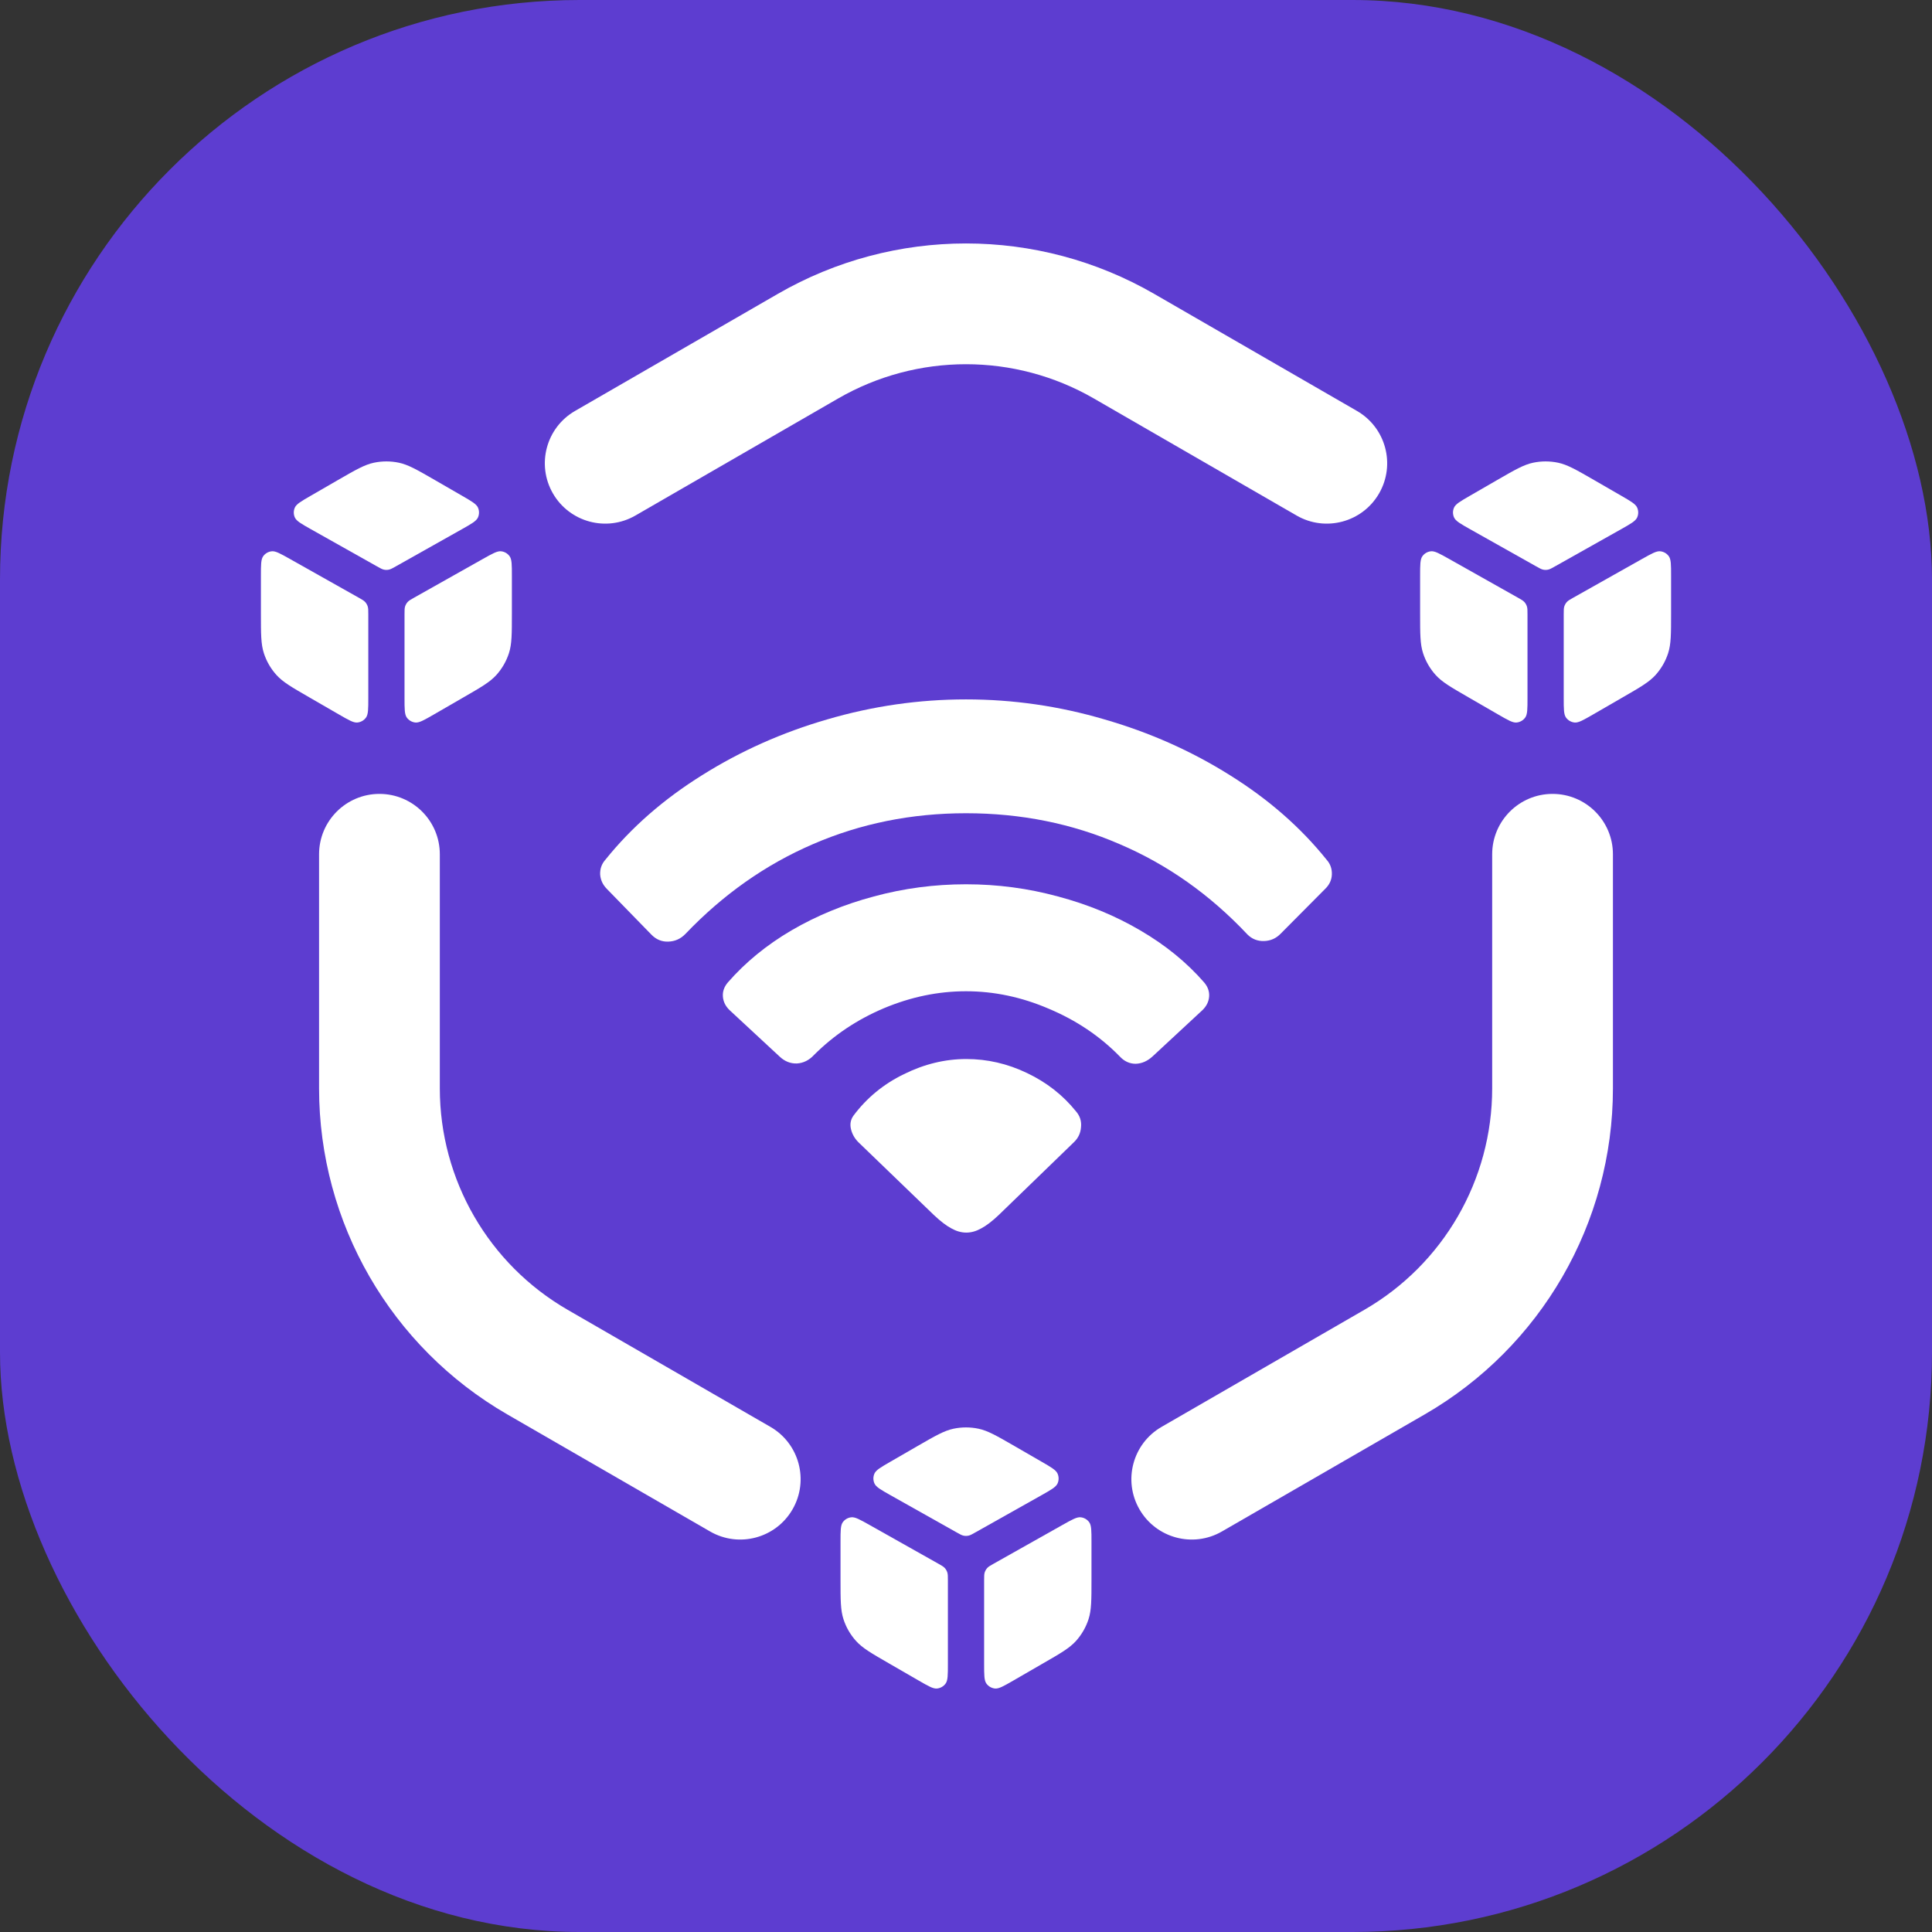
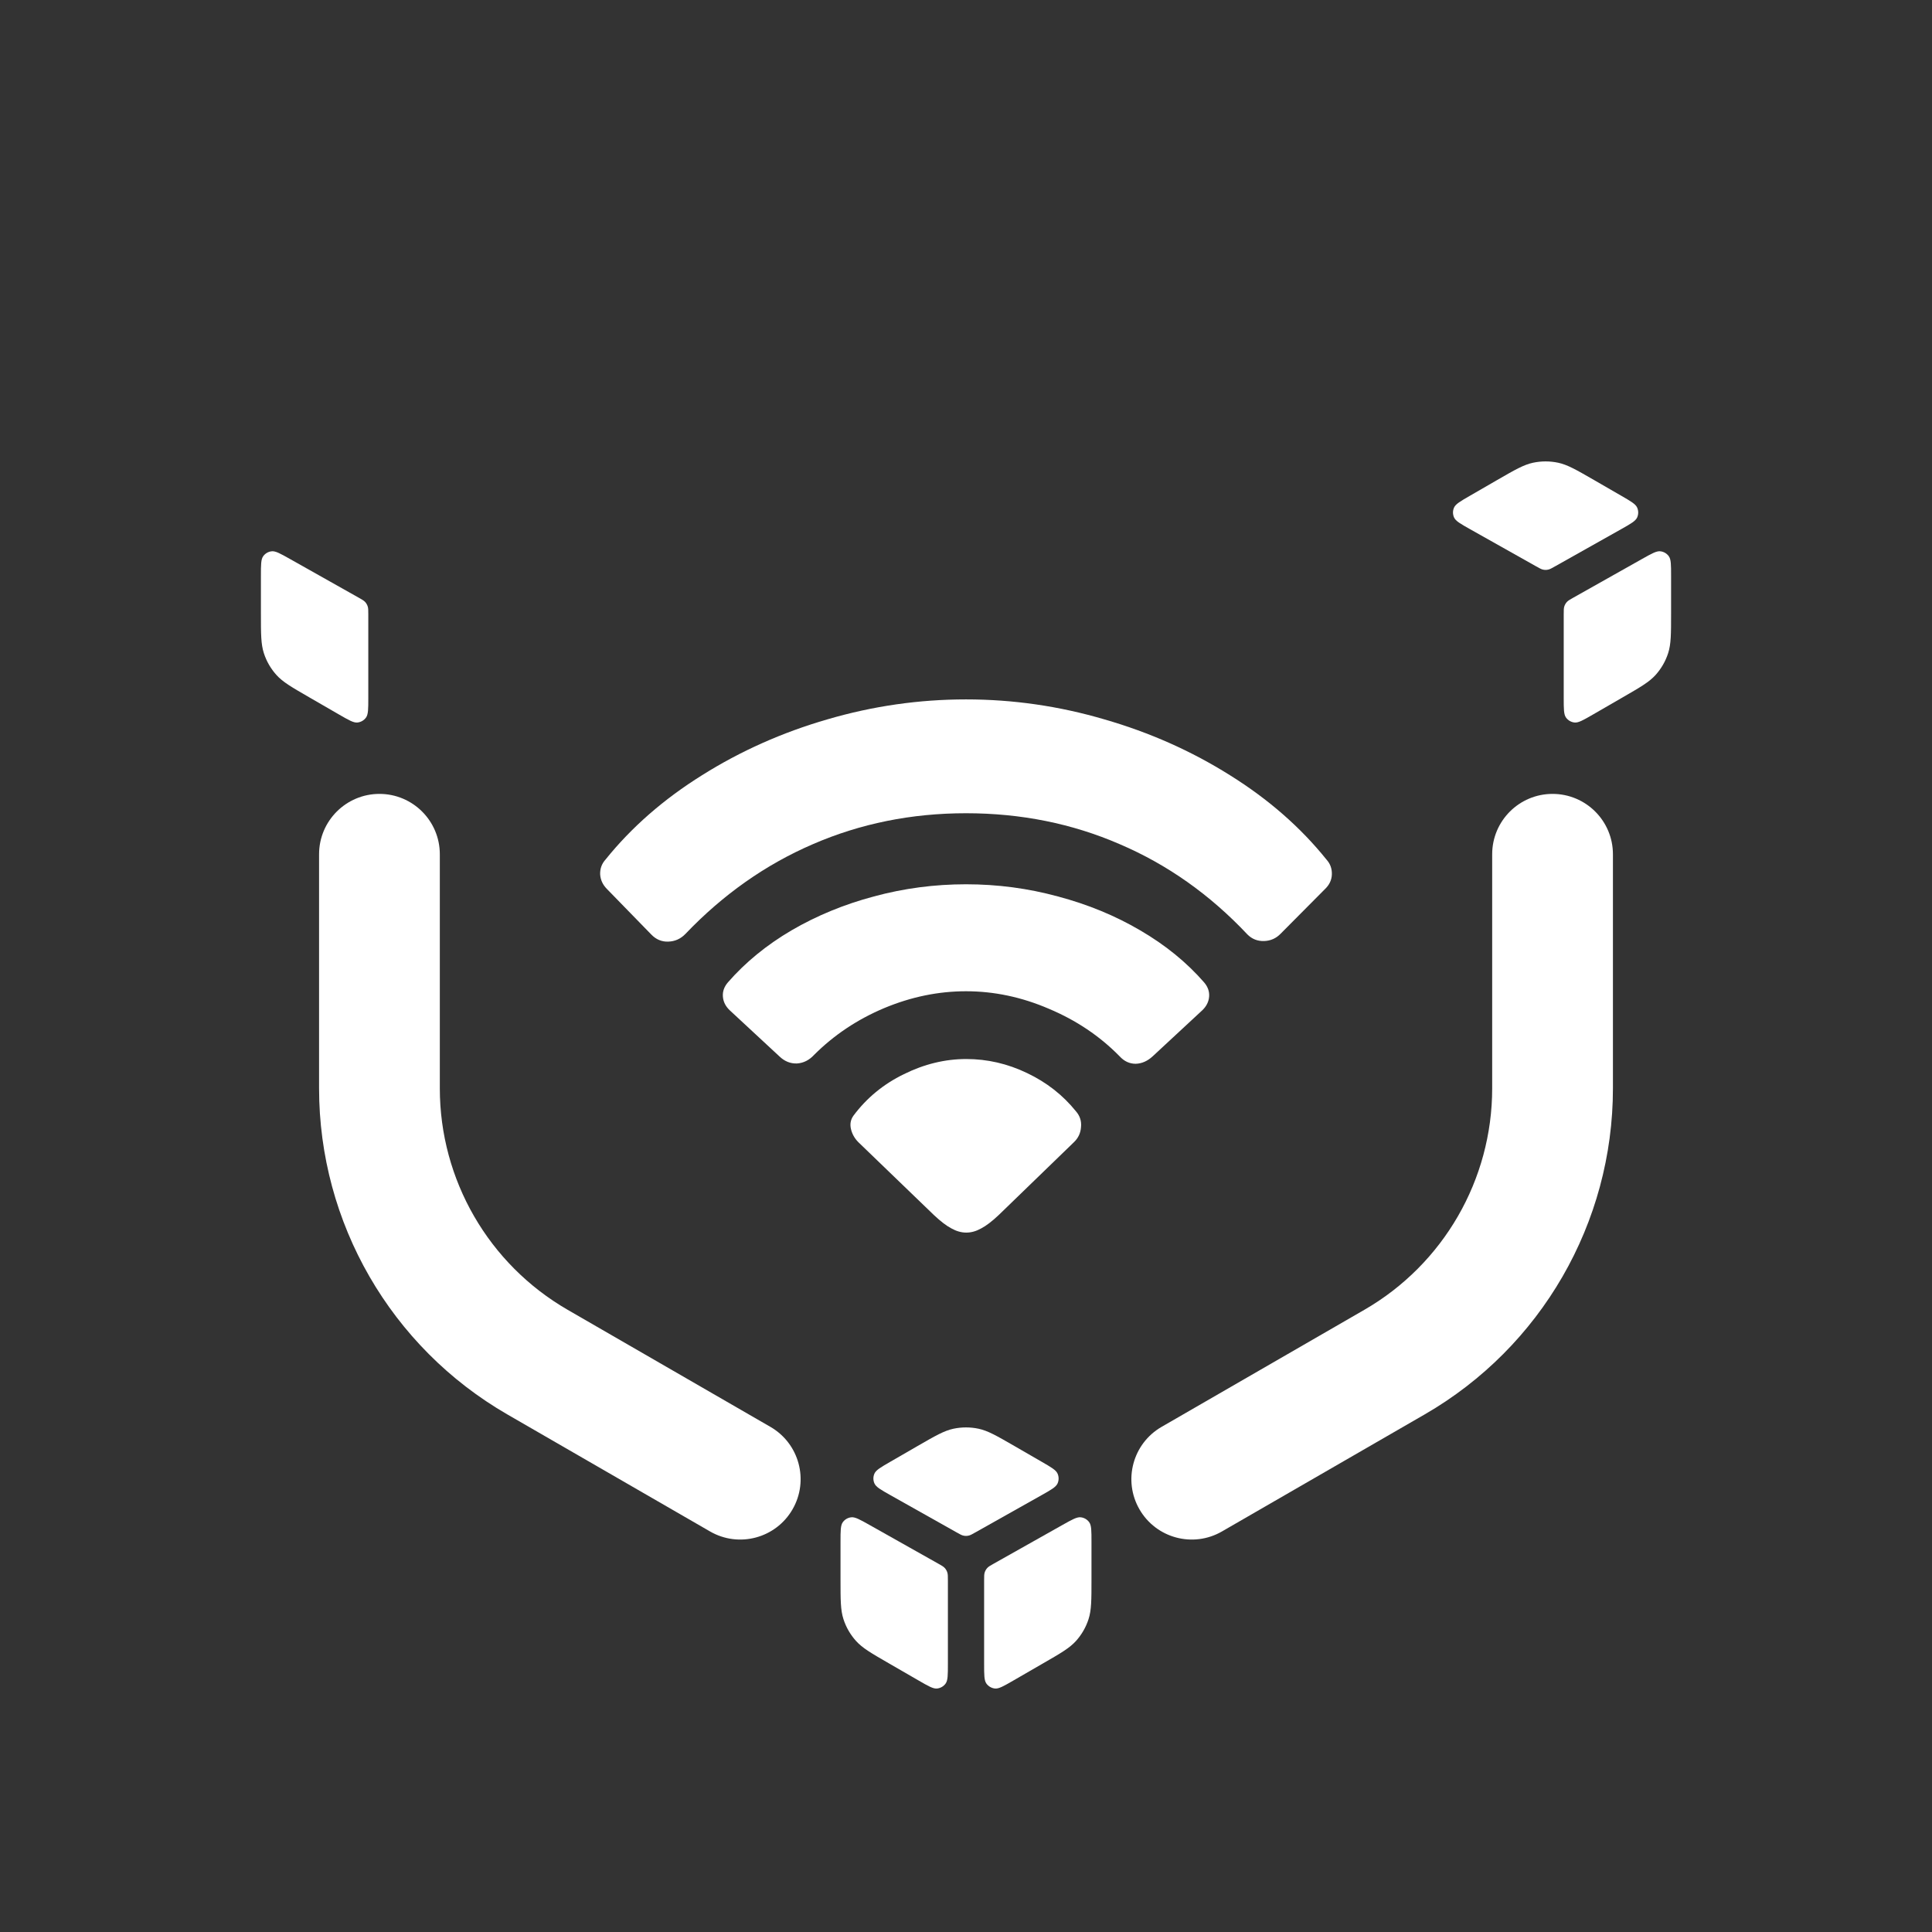
<svg xmlns="http://www.w3.org/2000/svg" fill="none" viewBox="0 0 100 100" height="100" width="100">
  <rect x="0" y="0" width="100" height="100" fill="#333333" stroke="none" />
-   <rect fill="#5D3DD0" rx="30" height="100" width="100" />
-   <path fill="white" d="M59.742 15.212C53.714 11.731 46.286 11.731 40.258 15.212L29.763 21.271C28.269 22.134 27.757 24.045 28.619 25.54C29.483 27.035 31.394 27.547 32.888 26.684L43.383 20.625C47.478 18.261 52.523 18.261 56.617 20.625L67.112 26.684C68.606 27.547 70.518 27.035 71.381 25.54C72.244 24.045 71.731 22.134 70.237 21.271L59.742 15.212Z" />
  <path fill="white" d="M22.765 44.217C22.765 42.491 21.366 41.092 19.64 41.092C17.915 41.092 16.515 42.491 16.515 44.217V56.335C16.515 63.296 20.229 69.729 26.258 73.209L36.752 79.268C38.247 80.131 40.158 79.619 41.021 78.124C41.884 76.63 41.372 74.718 39.877 73.855L29.383 67.796C25.288 65.432 22.765 61.063 22.765 56.335V44.217Z" />
  <path fill="white" d="M83.485 44.217C83.485 42.491 82.086 41.092 80.36 41.092C78.634 41.092 77.235 42.491 77.235 44.217V56.335C77.235 61.063 74.712 65.432 70.618 67.796L60.123 73.855C58.628 74.718 58.116 76.63 58.979 78.124C59.842 79.619 61.753 80.131 63.248 79.268L73.743 73.209C79.771 69.729 83.485 63.296 83.485 56.335V44.217Z" />
-   <path fill="white" d="M23.902 27.395C24.403 27.113 24.653 26.972 24.738 26.786C24.811 26.624 24.812 26.438 24.741 26.275C24.658 26.088 24.409 25.945 23.911 25.657L22.5 24.842C21.589 24.317 21.134 24.054 20.65 23.951C20.221 23.86 19.779 23.86 19.35 23.951C18.866 24.054 18.411 24.317 17.5 24.842L16.089 25.657C15.591 25.945 15.342 26.088 15.26 26.275C15.188 26.438 15.189 26.624 15.262 26.786C15.347 26.972 15.597 27.113 16.098 27.395L19.51 29.314C19.689 29.415 19.778 29.465 19.873 29.485C19.957 29.503 20.043 29.503 20.127 29.485C20.222 29.465 20.312 29.415 20.491 29.314L23.902 27.395Z" />
-   <path fill="white" d="M26.495 29.797C26.495 29.235 26.495 28.954 26.377 28.79C26.274 28.647 26.115 28.554 25.94 28.535C25.74 28.512 25.495 28.65 25.005 28.925L21.447 30.928C21.262 31.032 21.169 31.084 21.101 31.158C21.042 31.224 20.996 31.301 20.969 31.385C20.938 31.48 20.938 31.586 20.938 31.799V36.126C20.938 36.694 20.938 36.978 21.057 37.143C21.161 37.286 21.321 37.378 21.497 37.397C21.699 37.418 21.945 37.276 22.438 36.992L23.995 36.092C24.906 35.566 25.361 35.304 25.693 34.936C25.986 34.61 26.207 34.227 26.342 33.81C26.495 33.34 26.495 32.814 26.495 31.762V29.797Z" />
  <path fill="white" d="M18.503 37.397C18.301 37.418 18.055 37.276 17.563 36.992L16.005 36.092C15.094 35.566 14.639 35.304 14.308 34.936C14.014 34.61 13.793 34.227 13.658 33.81C13.505 33.34 13.505 32.814 13.505 31.762V29.797C13.505 29.235 13.505 28.954 13.623 28.79C13.726 28.647 13.885 28.554 14.06 28.535C14.26 28.512 14.505 28.65 14.995 28.925L18.553 30.928C18.738 31.032 18.831 31.084 18.899 31.158C18.959 31.224 19.004 31.301 19.031 31.385C19.063 31.48 19.063 31.586 19.063 31.799V36.126C19.063 36.694 19.063 36.978 18.943 37.143C18.839 37.286 18.679 37.378 18.503 37.397Z" />
  <path fill="white" d="M53.902 77.395C54.403 77.113 54.653 76.972 54.738 76.786C54.811 76.624 54.812 76.438 54.74 76.275C54.658 76.088 54.409 75.945 53.911 75.657L52.5 74.842C51.589 74.317 51.134 74.054 50.65 73.951C50.221 73.86 49.779 73.86 49.35 73.951C48.866 74.054 48.411 74.317 47.5 74.842L46.089 75.657C45.591 75.945 45.342 76.088 45.26 76.275C45.188 76.438 45.189 76.624 45.263 76.786C45.347 76.972 45.597 77.113 46.098 77.395L49.51 79.314C49.688 79.415 49.778 79.466 49.873 79.485C49.957 79.503 50.043 79.503 50.127 79.485C50.222 79.466 50.312 79.415 50.49 79.314L53.902 77.395Z" />
  <path fill="white" d="M56.495 79.797C56.495 79.235 56.495 78.954 56.377 78.79C56.274 78.647 56.115 78.554 55.94 78.535C55.74 78.512 55.495 78.65 55.005 78.925L51.447 80.928C51.262 81.032 51.169 81.084 51.101 81.158C51.042 81.224 50.996 81.301 50.969 81.385C50.938 81.48 50.938 81.586 50.938 81.799V86.126C50.938 86.694 50.938 86.978 51.057 87.143C51.161 87.286 51.321 87.378 51.497 87.397C51.699 87.418 51.945 87.276 52.438 86.992L53.995 86.092C54.906 85.567 55.361 85.304 55.693 84.936C55.986 84.61 56.207 84.227 56.342 83.81C56.495 83.34 56.495 82.814 56.495 81.762V79.797Z" />
  <path fill="white" d="M48.503 87.397C48.301 87.418 48.055 87.276 47.563 86.992L46.005 86.092C45.094 85.567 44.639 85.304 44.308 84.936C44.014 84.61 43.793 84.227 43.658 83.81C43.505 83.34 43.505 82.814 43.505 81.762V79.797C43.505 79.235 43.505 78.954 43.623 78.79C43.726 78.647 43.885 78.554 44.06 78.535C44.26 78.512 44.505 78.65 44.995 78.925L48.553 80.928C48.739 81.032 48.831 81.084 48.899 81.158C48.959 81.224 49.004 81.301 49.031 81.385C49.063 81.48 49.063 81.586 49.063 81.799V86.126C49.063 86.694 49.063 86.978 48.943 87.143C48.839 87.286 48.679 87.378 48.503 87.397Z" />
  <path fill="white" d="M84.738 26.786C84.653 26.972 84.403 27.113 83.902 27.395L80.49 29.314C80.312 29.415 80.222 29.465 80.127 29.485C80.043 29.503 79.957 29.503 79.873 29.485C79.778 29.465 79.689 29.415 79.51 29.314L76.098 27.395C75.597 27.113 75.347 26.972 75.263 26.786C75.189 26.624 75.188 26.438 75.26 26.275C75.342 26.088 75.591 25.945 76.089 25.657L77.5 24.842C78.411 24.317 78.866 24.054 79.35 23.951C79.779 23.86 80.221 23.86 80.65 23.951C81.134 24.054 81.589 24.317 82.5 24.842L83.911 25.657C84.409 25.945 84.658 26.088 84.74 26.275C84.812 26.438 84.811 26.624 84.738 26.786Z" />
  <path fill="white" d="M86.377 28.79C86.495 28.954 86.495 29.235 86.495 29.797V31.762C86.495 32.814 86.495 33.34 86.342 33.81C86.207 34.227 85.986 34.61 85.693 34.936C85.361 35.304 84.906 35.566 83.995 36.092L82.438 36.992C81.945 37.276 81.699 37.418 81.497 37.397C81.321 37.378 81.161 37.286 81.057 37.143C80.938 36.978 80.938 36.694 80.938 36.126V31.799C80.938 31.586 80.938 31.48 80.969 31.385C80.996 31.301 81.042 31.224 81.101 31.158C81.169 31.084 81.262 31.032 81.447 30.928L85.005 28.925C85.495 28.65 85.74 28.512 85.94 28.535C86.115 28.554 86.274 28.647 86.377 28.79Z" />
-   <path fill="white" d="M77.563 36.992C78.055 37.276 78.301 37.418 78.503 37.397C78.679 37.378 78.839 37.286 78.943 37.143C79.063 36.978 79.063 36.694 79.063 36.126V31.799C79.063 31.586 79.063 31.48 79.031 31.385C79.004 31.301 78.959 31.224 78.899 31.158C78.831 31.084 78.739 31.032 78.553 30.928L74.995 28.925C74.505 28.65 74.26 28.512 74.06 28.535C73.885 28.554 73.726 28.647 73.623 28.79C73.505 28.954 73.505 29.235 73.505 29.797V31.762C73.505 32.814 73.505 33.34 73.658 33.81C73.793 34.227 74.014 34.61 74.308 34.936C74.639 35.304 75.094 35.566 76.005 36.092L77.563 36.992Z" />
  <path fill="white" d="M50.016 63.799C49.759 63.799 49.503 63.727 49.246 63.583C48.99 63.45 48.688 63.219 48.339 62.891L44.431 59.122C44.237 58.927 44.108 58.702 44.047 58.445C43.985 58.189 44.026 57.958 44.17 57.753C44.857 56.83 45.729 56.112 46.785 55.599C47.841 55.076 48.918 54.815 50.016 54.815C51.103 54.815 52.149 55.056 53.154 55.538C54.169 56.02 55.015 56.681 55.692 57.522C55.897 57.758 55.984 58.03 55.953 58.337C55.933 58.645 55.81 58.907 55.584 59.122L51.692 62.891C51.344 63.219 51.041 63.45 50.785 63.583C50.528 63.727 50.272 63.799 50.016 63.799ZM40.34 54.676L37.771 52.292C37.555 52.087 37.437 51.851 37.417 51.584C37.396 51.318 37.483 51.072 37.678 50.846C38.581 49.81 39.678 48.913 40.97 48.154C42.273 47.395 43.693 46.81 45.231 46.4C46.78 45.98 48.37 45.77 50 45.77C51.631 45.77 53.215 45.98 54.754 46.4C56.302 46.81 57.722 47.395 59.015 48.154C60.317 48.913 61.42 49.81 62.322 50.846C62.517 51.072 62.604 51.318 62.584 51.584C62.563 51.851 62.445 52.087 62.23 52.292L59.661 54.676C59.394 54.922 59.102 55.051 58.784 55.061C58.466 55.061 58.189 54.933 57.953 54.676C56.928 53.63 55.707 52.81 54.292 52.215C52.887 51.61 51.456 51.307 50 51.307C48.564 51.307 47.149 51.6 45.754 52.184C44.37 52.769 43.165 53.574 42.139 54.599C41.883 54.876 41.586 55.025 41.247 55.045C40.909 55.056 40.606 54.933 40.34 54.676ZM33.709 48.369L31.417 46.016C31.202 45.8 31.084 45.549 31.064 45.262C31.053 44.964 31.146 44.708 31.34 44.493C32.684 42.821 34.35 41.365 36.34 40.124C38.33 38.873 40.493 37.909 42.832 37.232C45.18 36.545 47.57 36.201 50 36.201C52.431 36.201 54.815 36.545 57.153 37.232C59.502 37.909 61.671 38.873 63.66 40.124C65.65 41.365 67.317 42.821 68.66 44.493C68.855 44.708 68.947 44.964 68.937 45.262C68.927 45.549 68.809 45.8 68.583 46.016L66.291 48.323C66.055 48.569 65.768 48.697 65.43 48.708C65.091 48.718 64.804 48.605 64.568 48.369C62.63 46.308 60.425 44.749 57.953 43.693C55.492 42.626 52.841 42.093 50 42.093C47.18 42.093 44.539 42.626 42.078 43.693C39.627 44.749 37.427 46.298 35.478 48.339C35.232 48.595 34.935 48.728 34.586 48.738C34.248 48.749 33.956 48.626 33.709 48.369Z" />
</svg>